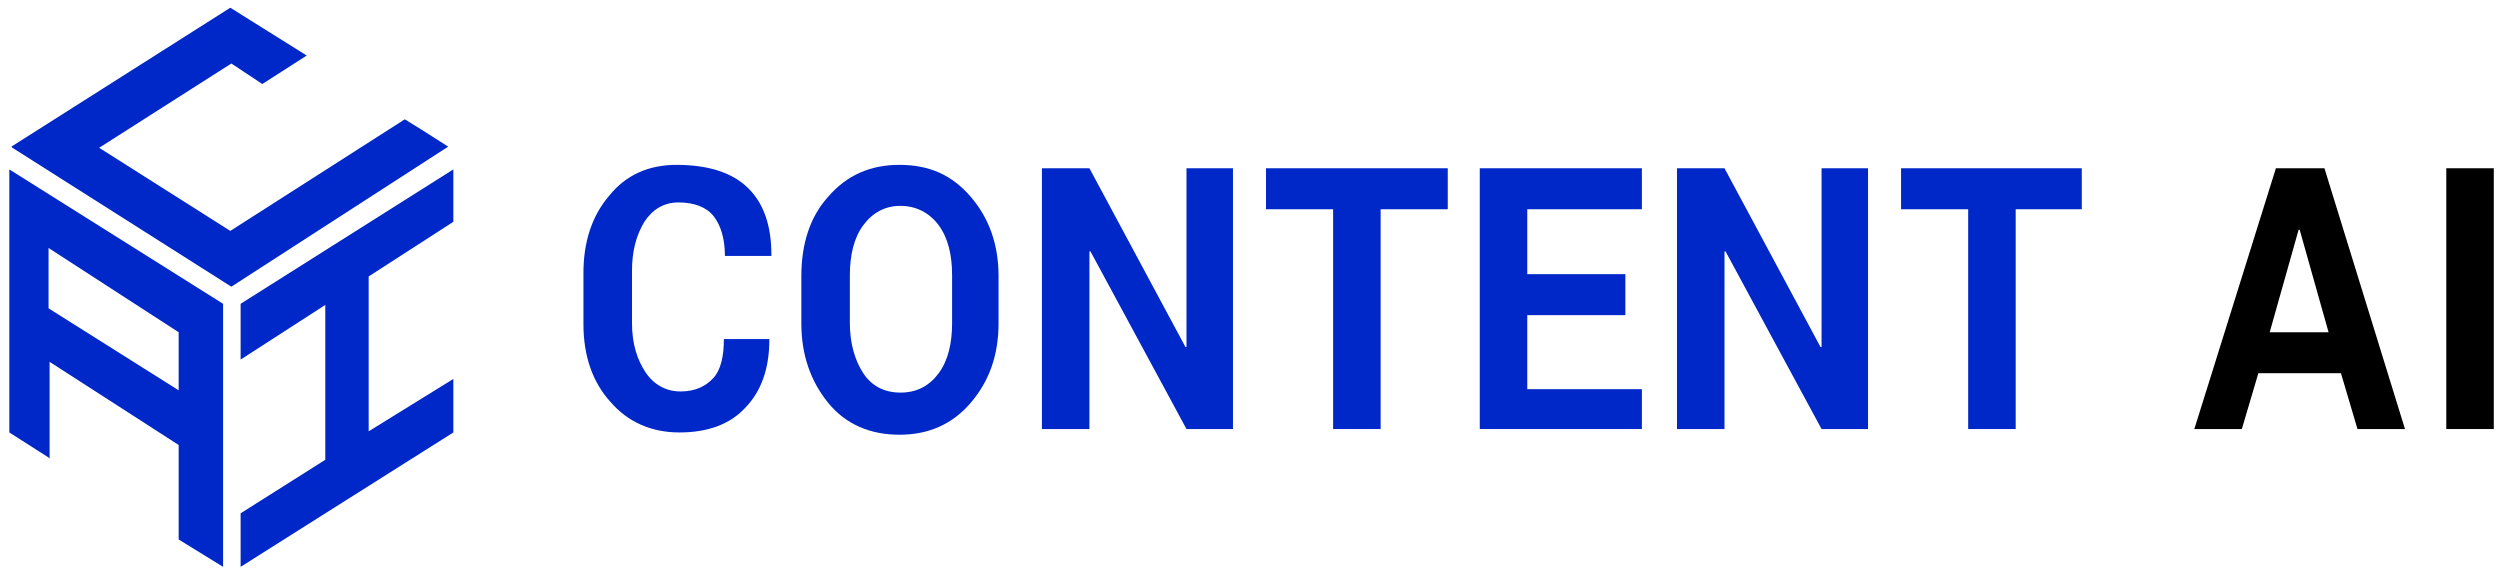
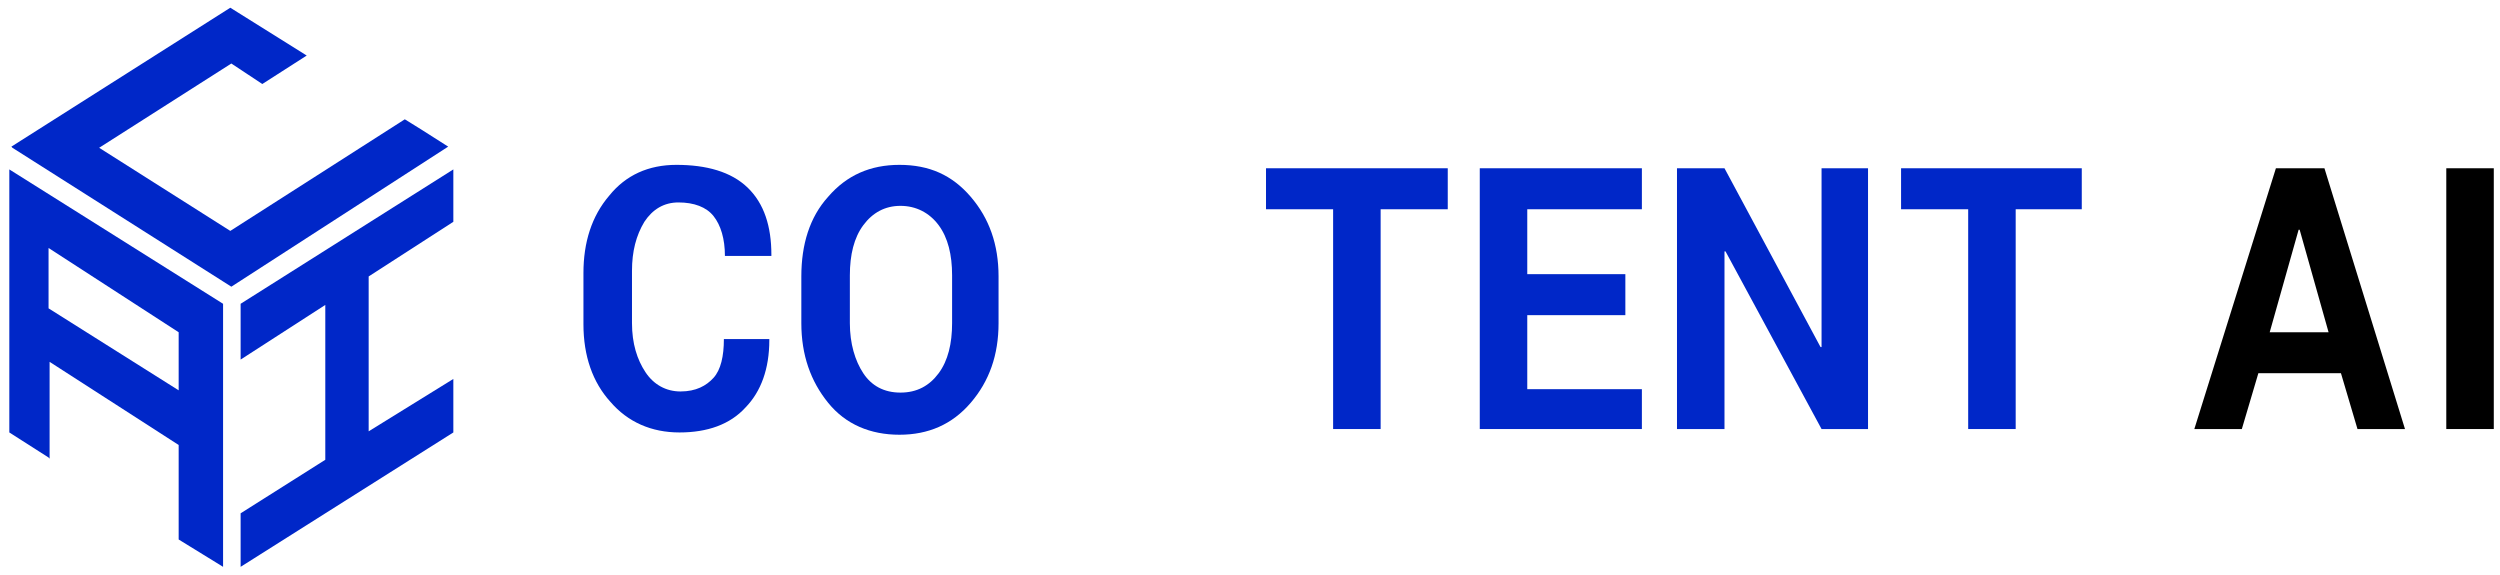
<svg xmlns="http://www.w3.org/2000/svg" width="161" height="37" viewBox="0 0 161 37" fill="none">
  <path d="M48.148 12.083C47.084 11.057 45.488 10.617 43.559 10.617C41.764 10.617 40.301 11.277 39.237 12.597C38.106 13.917 37.574 15.603 37.574 17.583V20.883C37.574 22.937 38.173 24.623 39.303 25.87C40.434 27.19 41.963 27.85 43.759 27.85C45.554 27.85 47.017 27.337 48.015 26.237C49.012 25.21 49.544 23.743 49.544 21.91V21.837H46.618C46.618 22.937 46.419 23.817 45.953 24.33C45.488 24.843 44.823 25.21 43.825 25.21C42.894 25.21 42.096 24.77 41.564 23.963C41.032 23.157 40.7 22.13 40.7 20.81V17.437C40.7 16.19 40.966 15.163 41.498 14.283C42.03 13.477 42.761 13.037 43.692 13.037C44.69 13.037 45.488 13.33 45.953 13.917C46.419 14.503 46.685 15.383 46.685 16.483H49.677V16.41C49.677 14.577 49.212 13.11 48.148 12.083Z" fill="#0027C8" />
  <path d="M57.923 10.617C56.061 10.617 54.532 11.277 53.335 12.67C52.138 13.99 51.606 15.75 51.606 17.803V20.81C51.606 22.863 52.204 24.55 53.335 25.943C54.465 27.337 56.061 27.997 57.923 27.997C59.785 27.997 61.315 27.337 62.512 25.943C63.709 24.55 64.307 22.863 64.307 20.81V17.803C64.307 15.75 63.709 14.063 62.512 12.67C61.315 11.277 59.852 10.617 57.923 10.617ZM61.315 20.81C61.315 22.13 61.049 23.23 60.45 24.037C59.852 24.843 59.054 25.283 57.99 25.283C56.926 25.283 56.128 24.843 55.596 24.037C55.064 23.23 54.731 22.13 54.731 20.81V17.73C54.731 16.41 54.997 15.31 55.596 14.503C56.194 13.697 56.992 13.257 57.99 13.257C58.987 13.257 59.852 13.697 60.45 14.503C61.049 15.31 61.315 16.41 61.315 17.73V20.81Z" fill="#0027C8" />
-   <path d="M76.41 22.35H76.344L70.159 10.836H67.1V27.63H70.159V16.19H70.226L76.41 27.63H79.403V10.836H76.41V22.35Z" fill="#0027C8" />
  <path d="M81.531 13.476H85.853V27.63H88.913V13.476H93.235V10.836H81.531V13.476Z" fill="#0027C8" />
  <path d="M95.297 27.63H105.737V25.063H98.356V20.296H104.673V17.656H98.356V13.476H105.737V10.836H95.297V27.63Z" fill="#0027C8" />
  <path d="M117.308 22.35H117.242L111.057 10.836H107.998V27.63H111.057V16.19H111.124L117.308 27.63H120.301V10.836H117.308V22.35Z" fill="#0027C8" />
  <path d="M122.429 13.476H126.751V27.63H129.81V13.476H134.066V10.836H122.429V13.476Z" fill="#0027C8" />
  <path d="M146.568 10.836L141.315 27.63H144.374L145.438 24.036H150.758L151.822 27.63H154.881L149.694 10.836H146.568ZM146.169 21.396L148.031 14.796H148.098L149.96 21.396H146.169Z" fill="black" />
  <path d="M160.6 10.836H157.541V27.63H160.6V10.836Z" fill="black" />
  <path d="M15.496 23.157L20.949 19.637V29.61L15.496 33.057V36.504L29.195 27.85V24.404L23.742 27.777V17.803L29.195 14.284V10.91L15.496 19.564V23.157Z" fill="#0027C8" />
  <path d="M27.134 8.343L26.07 7.683L14.831 14.87L6.386 9.517L14.898 4.09L16.893 5.41L19.752 3.577L14.831 0.497L0.733 9.443L0.8 9.517L14.898 18.463L28.863 9.443L27.134 8.343Z" fill="#0027C8" />
  <path d="M0.6 27.85L3.127 29.463L3.194 29.537V23.303L11.506 28.657V34.743L14.366 36.504V19.564L0.6 10.91V27.85ZM3.127 15.97L11.506 21.397V25.137L3.127 19.857V15.97Z" fill="#0027C8" />
</svg>